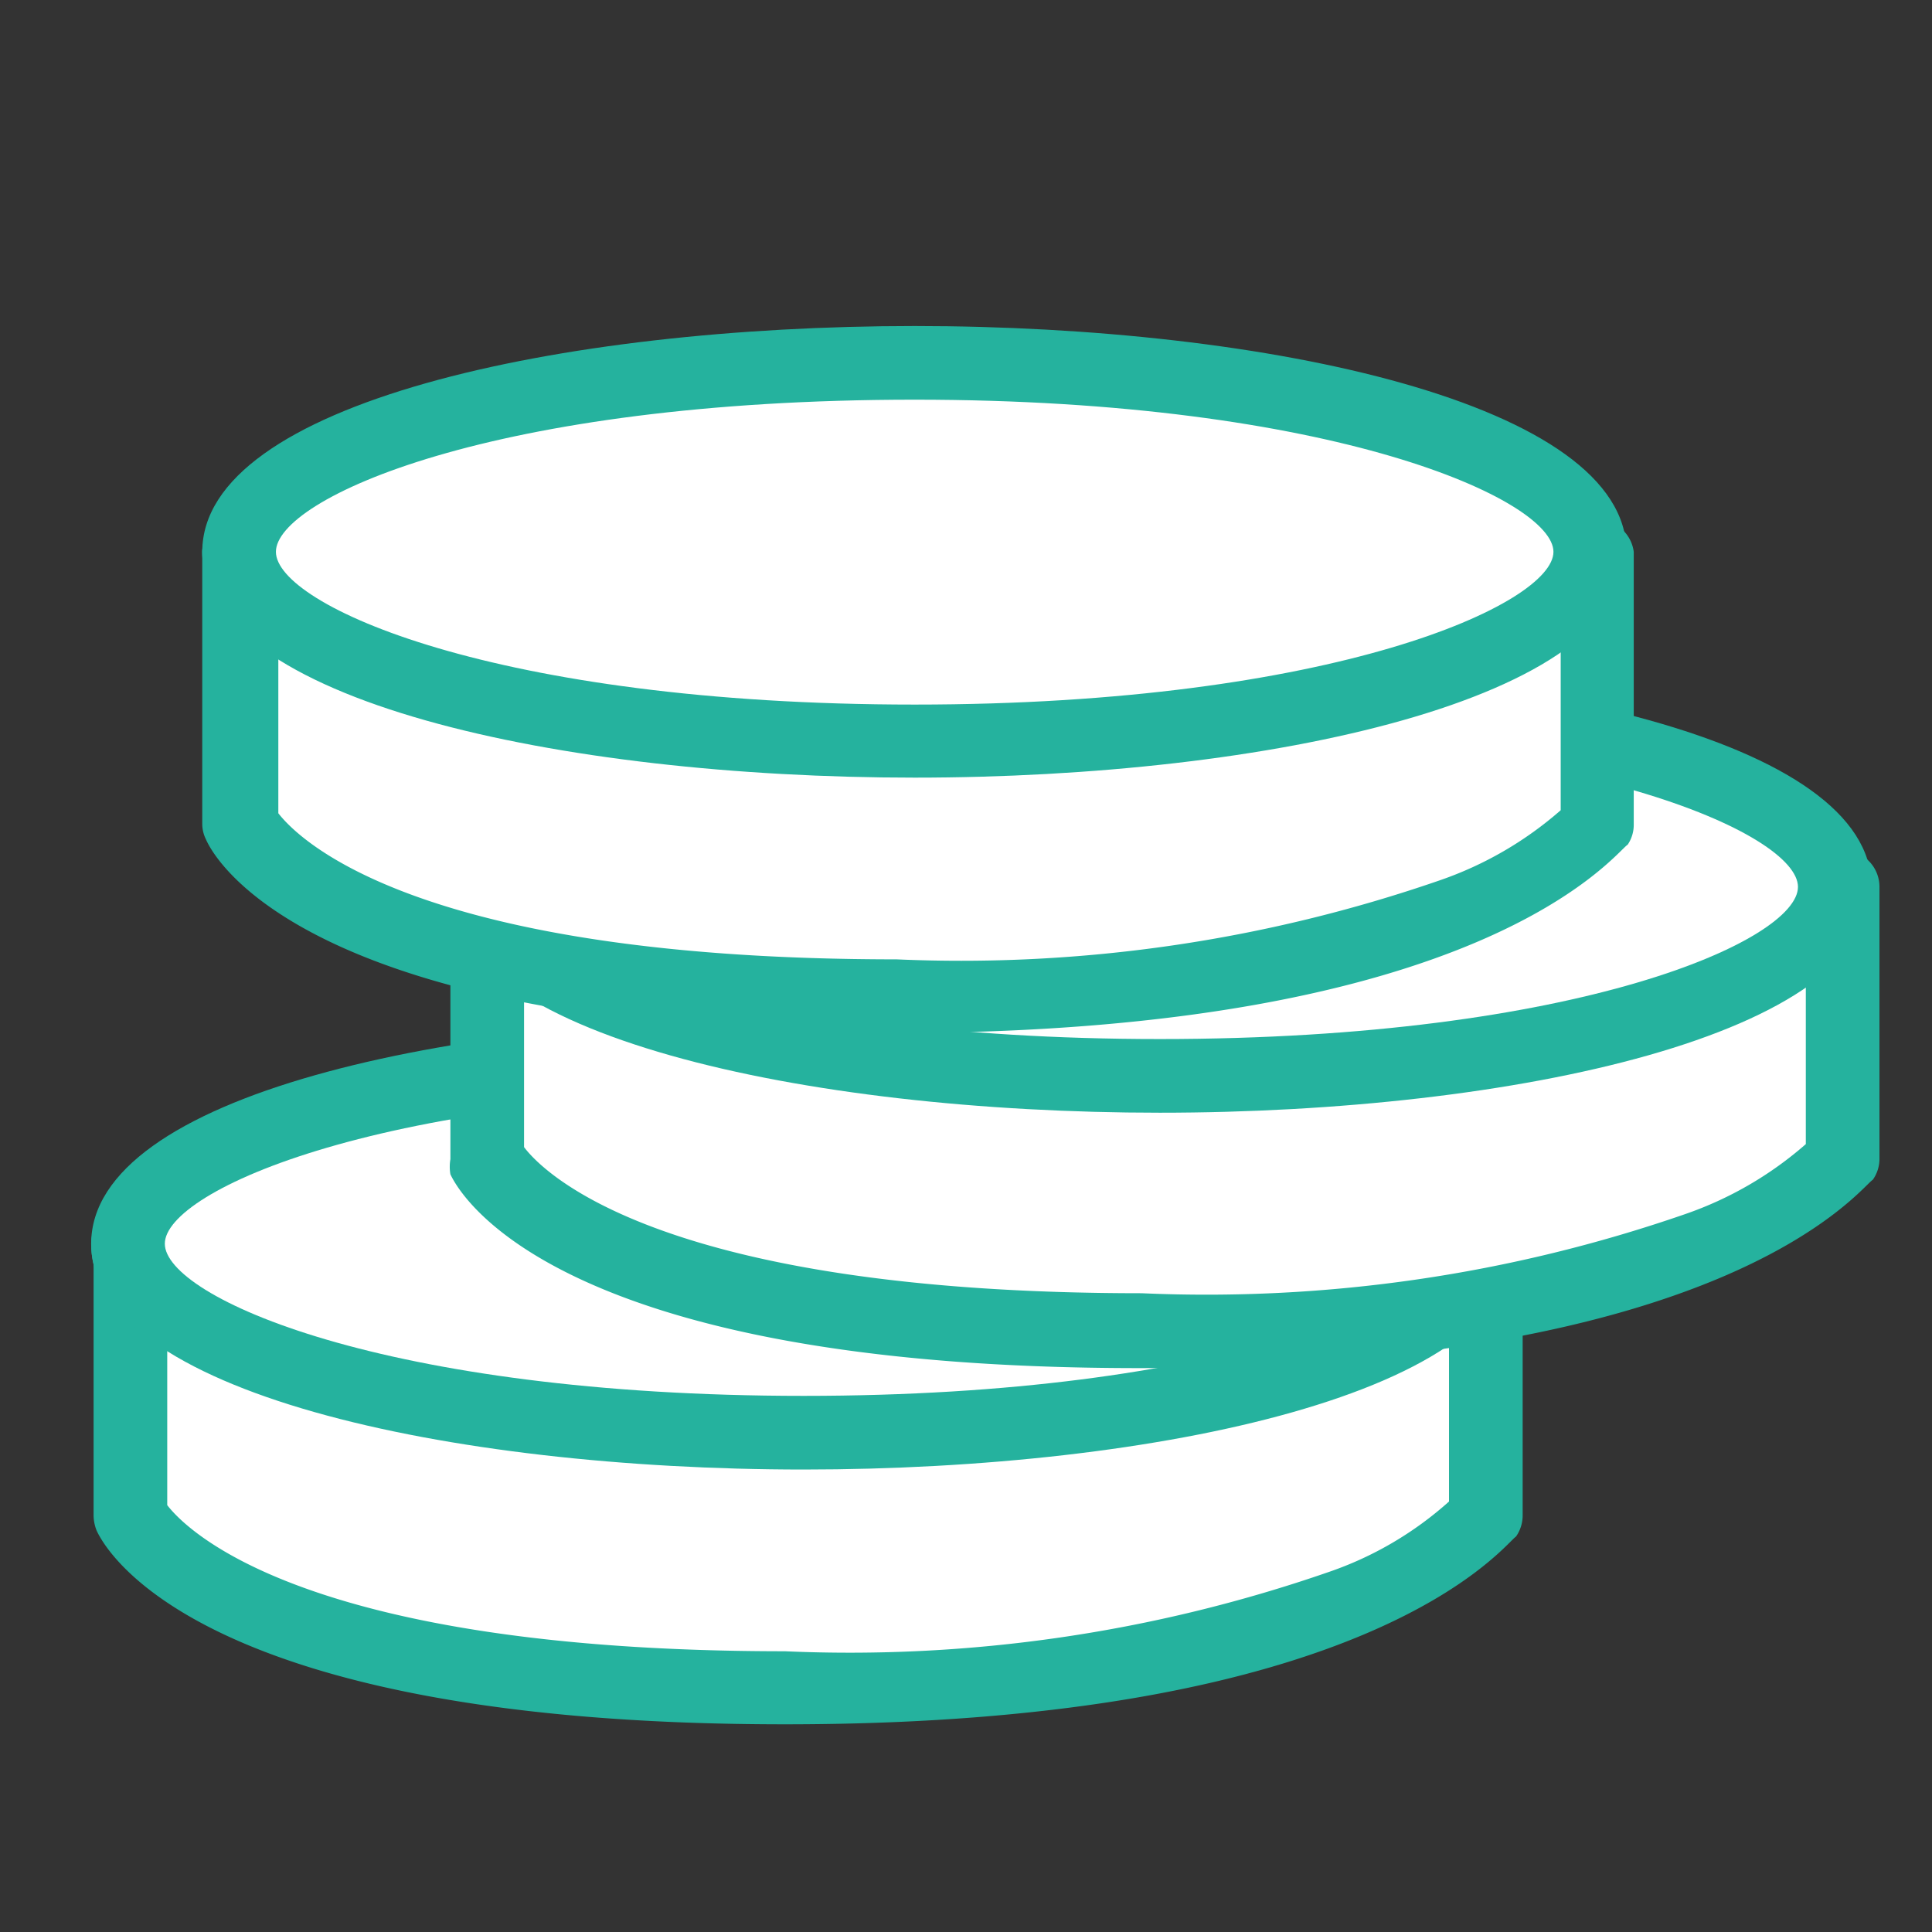
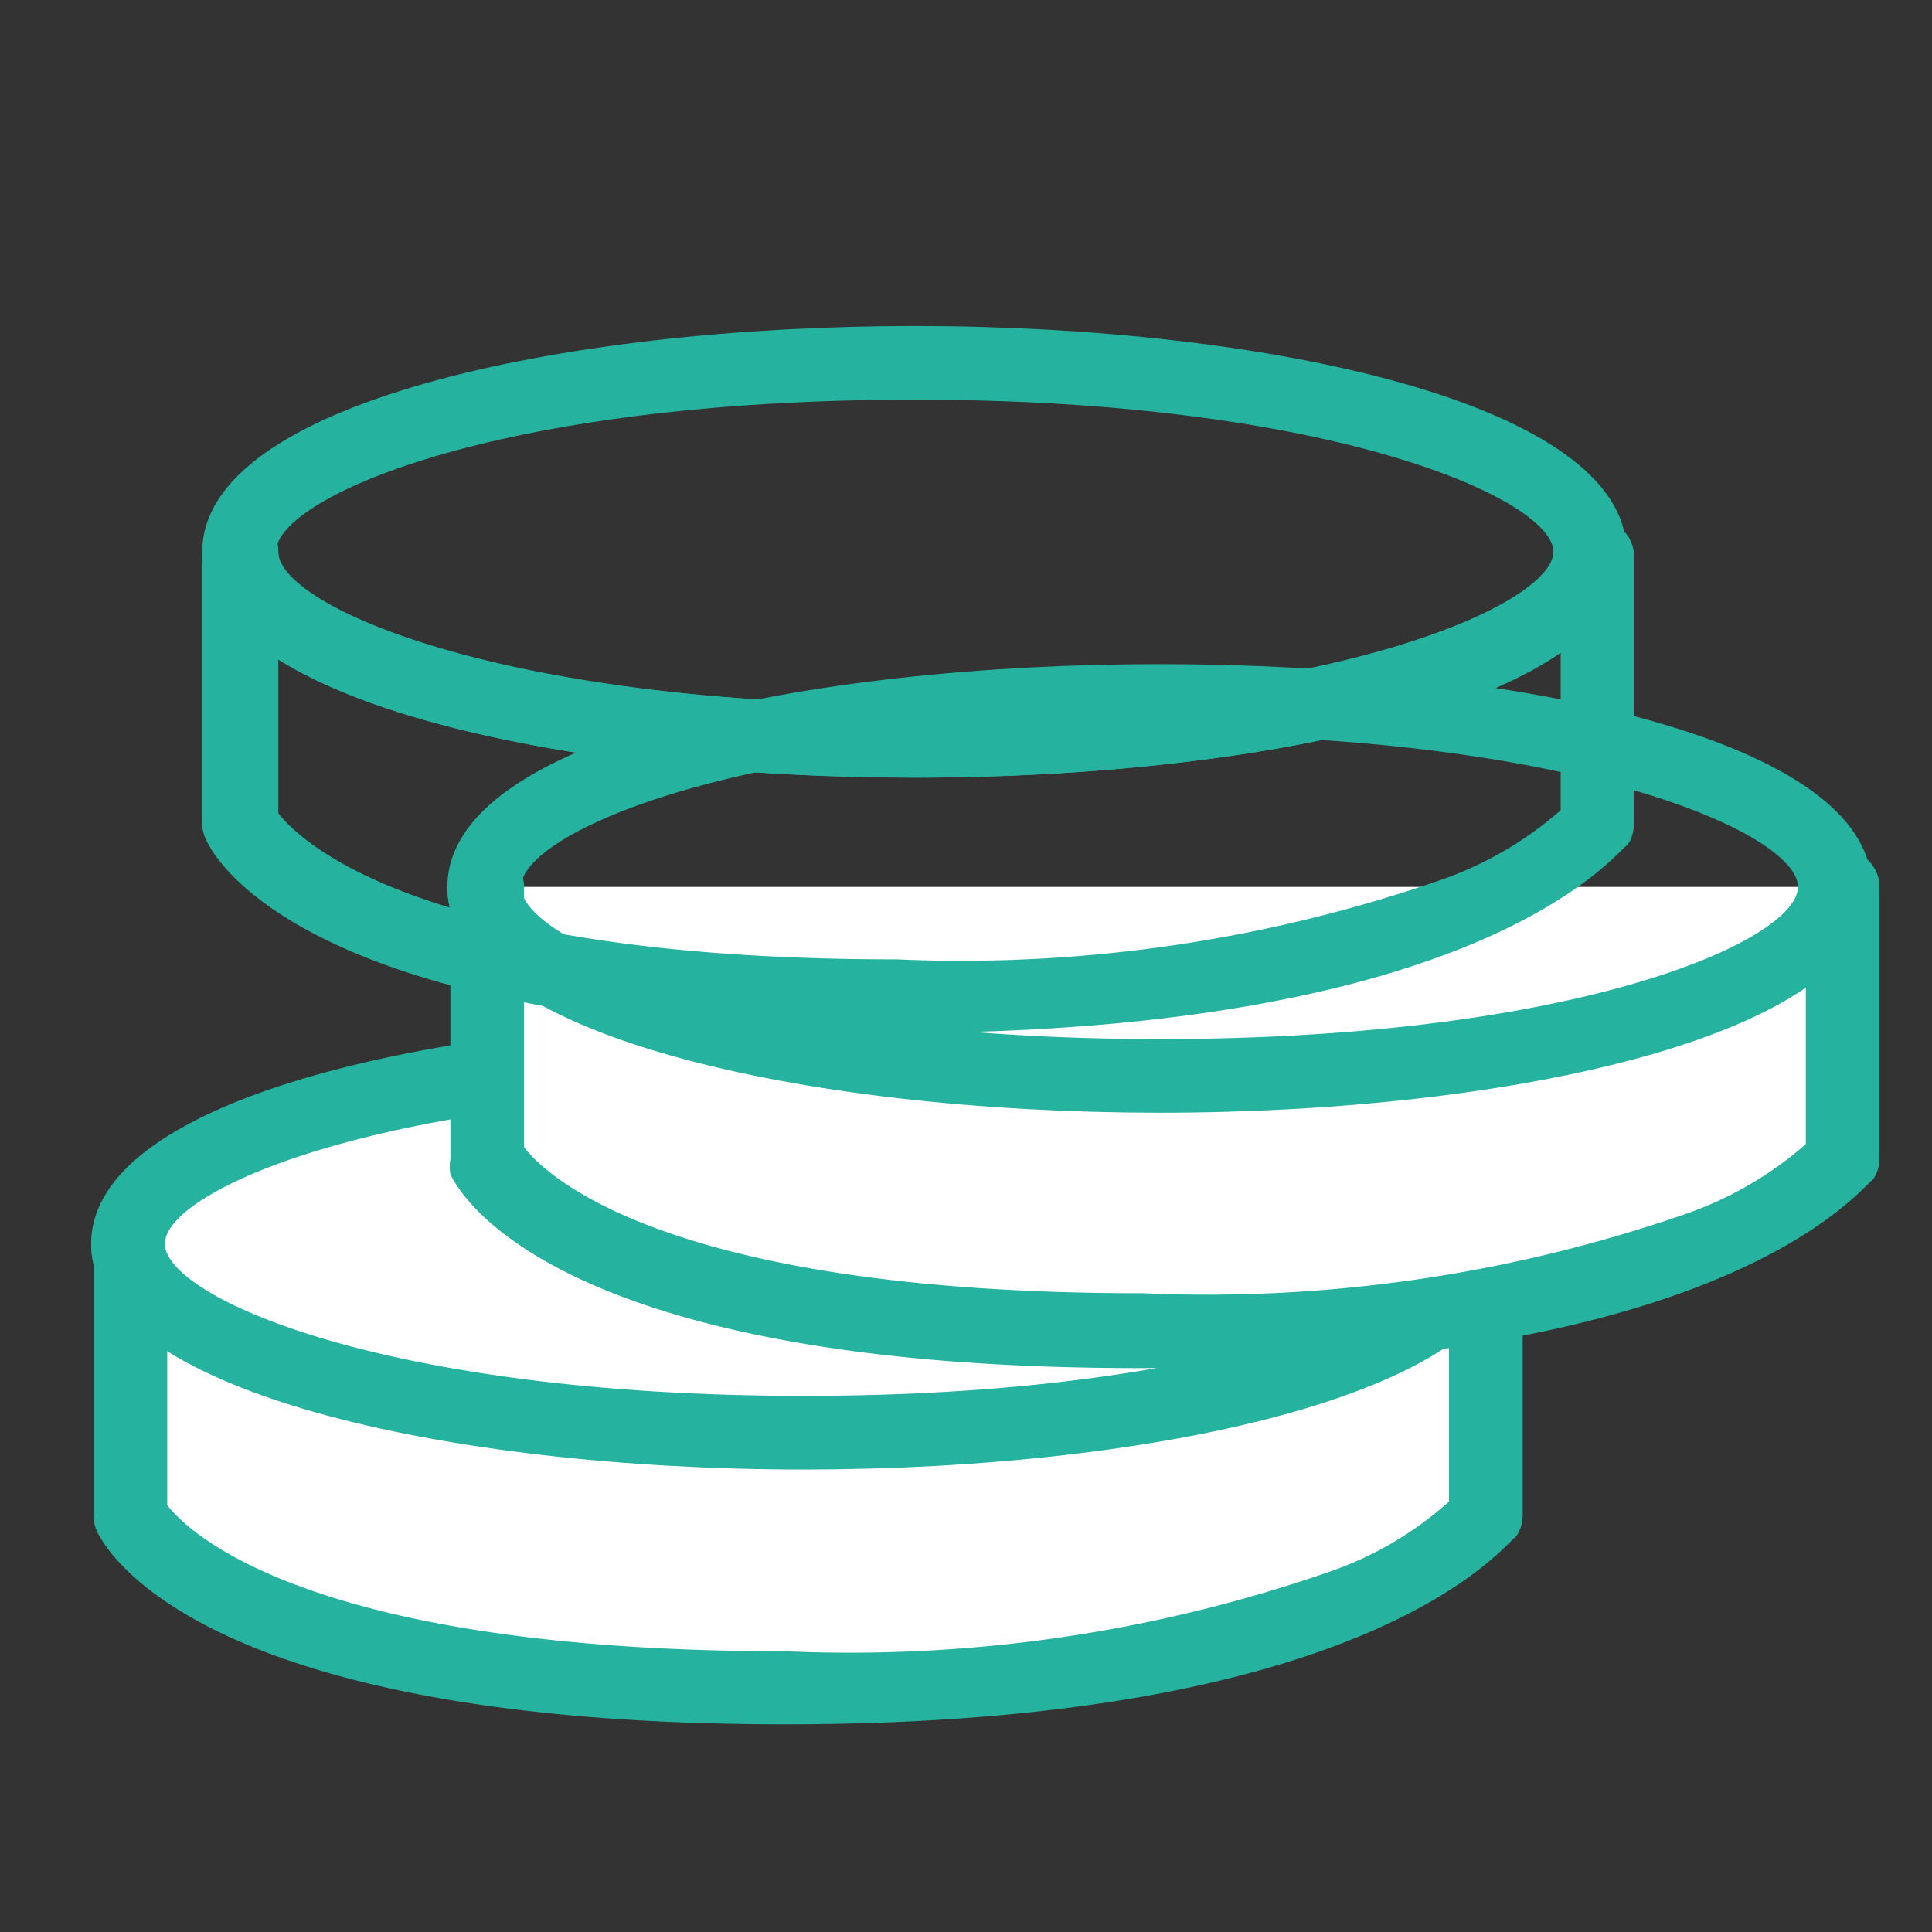
<svg xmlns="http://www.w3.org/2000/svg" id="Laag_1" data-name="Laag 1" viewBox="0 0 32 32">
  <rect x="0" y="0" width="32" height="32" fill="#333333" stroke="none" />
  <defs>
    <style>.cls-1{fill:#25b29e;}.cls-2{fill:#fff;}</style>
  </defs>
  <title>Tekengebied 1 kopie 6</title>
  <path class="cls-1" d="M13.31,24.34c-5.87,0-11.8-1.29-11.8-3.74a.61.61,0,0,1,1.22,0c0,.88,3.63,2.52,10.58,2.52s10.57-1.64,10.57-2.52a.61.61,0,0,1,.61-.61.61.61,0,0,1,.61.61C25.1,23.05,19.17,24.34,13.31,24.34Z" />
  <path class="cls-2" d="M2.12,20.6v4.5S3.39,28,13,28,24.49,25.1,24.49,25.1V20.6" />
  <path class="cls-1" d="M13,28.56c-9.68,0-11.25-2.88-11.4-3.21a.7.7,0,0,1-.05-.25V20.6a.61.61,0,0,1,1.22,0v4.33c.34.44,2.33,2.42,10.23,2.42a24.21,24.21,0,0,0,9-1.31,5.8,5.8,0,0,0,2-1.17V20.6a.61.61,0,0,1,.61-.61.61.61,0,0,1,.61.61v4.5a.61.61,0,0,1-.11.35C24.91,25.58,22.74,28.56,13,28.56Z" />
  <ellipse class="cls-2" cx="13.31" cy="20.6" rx="11.19" ry="3.13" />
  <path class="cls-1" d="M13.31,24.34c-5.87,0-11.8-1.29-11.8-3.74s5.93-3.74,11.8-3.74S25.1,18.14,25.1,20.6,19.17,24.34,13.31,24.34Zm0-6.26c-6.95,0-10.58,1.64-10.58,2.52s3.63,2.52,10.58,2.52,10.57-1.64,10.57-2.52S20.25,18.08,13.31,18.08Z" />
  <path class="cls-1" d="M19.21,18.43c-5.87,0-11.8-1.28-11.8-3.74a.61.61,0,1,1,1.22,0c0,.88,3.63,2.52,10.58,2.52s10.57-1.64,10.57-2.52a.62.62,0,0,1,.61-.61.61.61,0,0,1,.61.61C31,17.15,25.07,18.43,19.21,18.43Z" />
  <path class="cls-2" d="M8,14.69V19.2s1.27,2.85,10.84,2.85S30.39,19.2,30.39,19.2V14.69" />
  <path class="cls-1" d="M18.86,22.66c-9.68,0-11.25-2.89-11.4-3.21a.74.74,0,0,1,0-.25V14.69a.61.61,0,1,1,1.22,0V19c.34.45,2.33,2.42,10.23,2.42a24.21,24.21,0,0,0,9-1.31,6,6,0,0,0,2-1.16V14.69a.62.62,0,0,1,.61-.61.61.61,0,0,1,.61.61V19.2a.6.6,0,0,1-.11.34C30.81,19.67,28.64,22.66,18.86,22.66Z" />
-   <ellipse class="cls-2" cx="19.21" cy="14.69" rx="11.19" ry="3.13" />
  <path class="cls-1" d="M19.21,18.43c-5.87,0-11.8-1.28-11.8-3.74S13.34,11,19.21,11,31,12.24,31,14.69,25.07,18.43,19.21,18.43Zm0-6.26c-7,0-10.58,1.64-10.58,2.52s3.63,2.52,10.58,2.52,10.57-1.64,10.57-2.52S26.15,12.17,19.21,12.17Z" />
  <path class="cls-1" d="M15.15,12.88c-5.86,0-11.8-1.28-11.8-3.74A.61.61,0,0,1,4,8.54a.6.6,0,0,1,.61.6c0,.88,3.63,2.53,10.58,2.53S25.73,10,25.73,9.14a.61.61,0,0,1,1.21,0C26.94,11.6,21,12.88,15.15,12.88Z" />
-   <path class="cls-2" d="M4,9.14v4.51S5.24,16.5,14.81,16.5s11.53-2.85,11.53-2.85V9.14" />
  <path class="cls-1" d="M14.81,17.11c-9.69,0-11.26-2.88-11.4-3.21a.57.57,0,0,1-.06-.25V9.14A.61.61,0,0,1,4,8.54a.6.6,0,0,1,.61.6v4.33c.35.45,2.33,2.42,10.24,2.42a24.26,24.26,0,0,0,9-1.31,6,6,0,0,0,2-1.16V9.14a.61.61,0,0,1,1.21,0v4.51a.59.59,0,0,1-.1.34C26.75,14.12,24.58,17.11,14.81,17.11Z" />
-   <ellipse class="cls-2" cx="15.15" cy="9.14" rx="11.19" ry="3.13" />
  <path class="cls-1" d="M15.15,12.88c-5.86,0-11.8-1.28-11.8-3.74S9.29,5.4,15.15,5.4,26.94,6.69,26.94,9.14,21,12.88,15.15,12.88Zm0-6.26c-7,0-10.58,1.64-10.58,2.52s3.63,2.53,10.58,2.53S25.73,10,25.73,9.14,22.09,6.62,15.15,6.62Z" />
</svg>